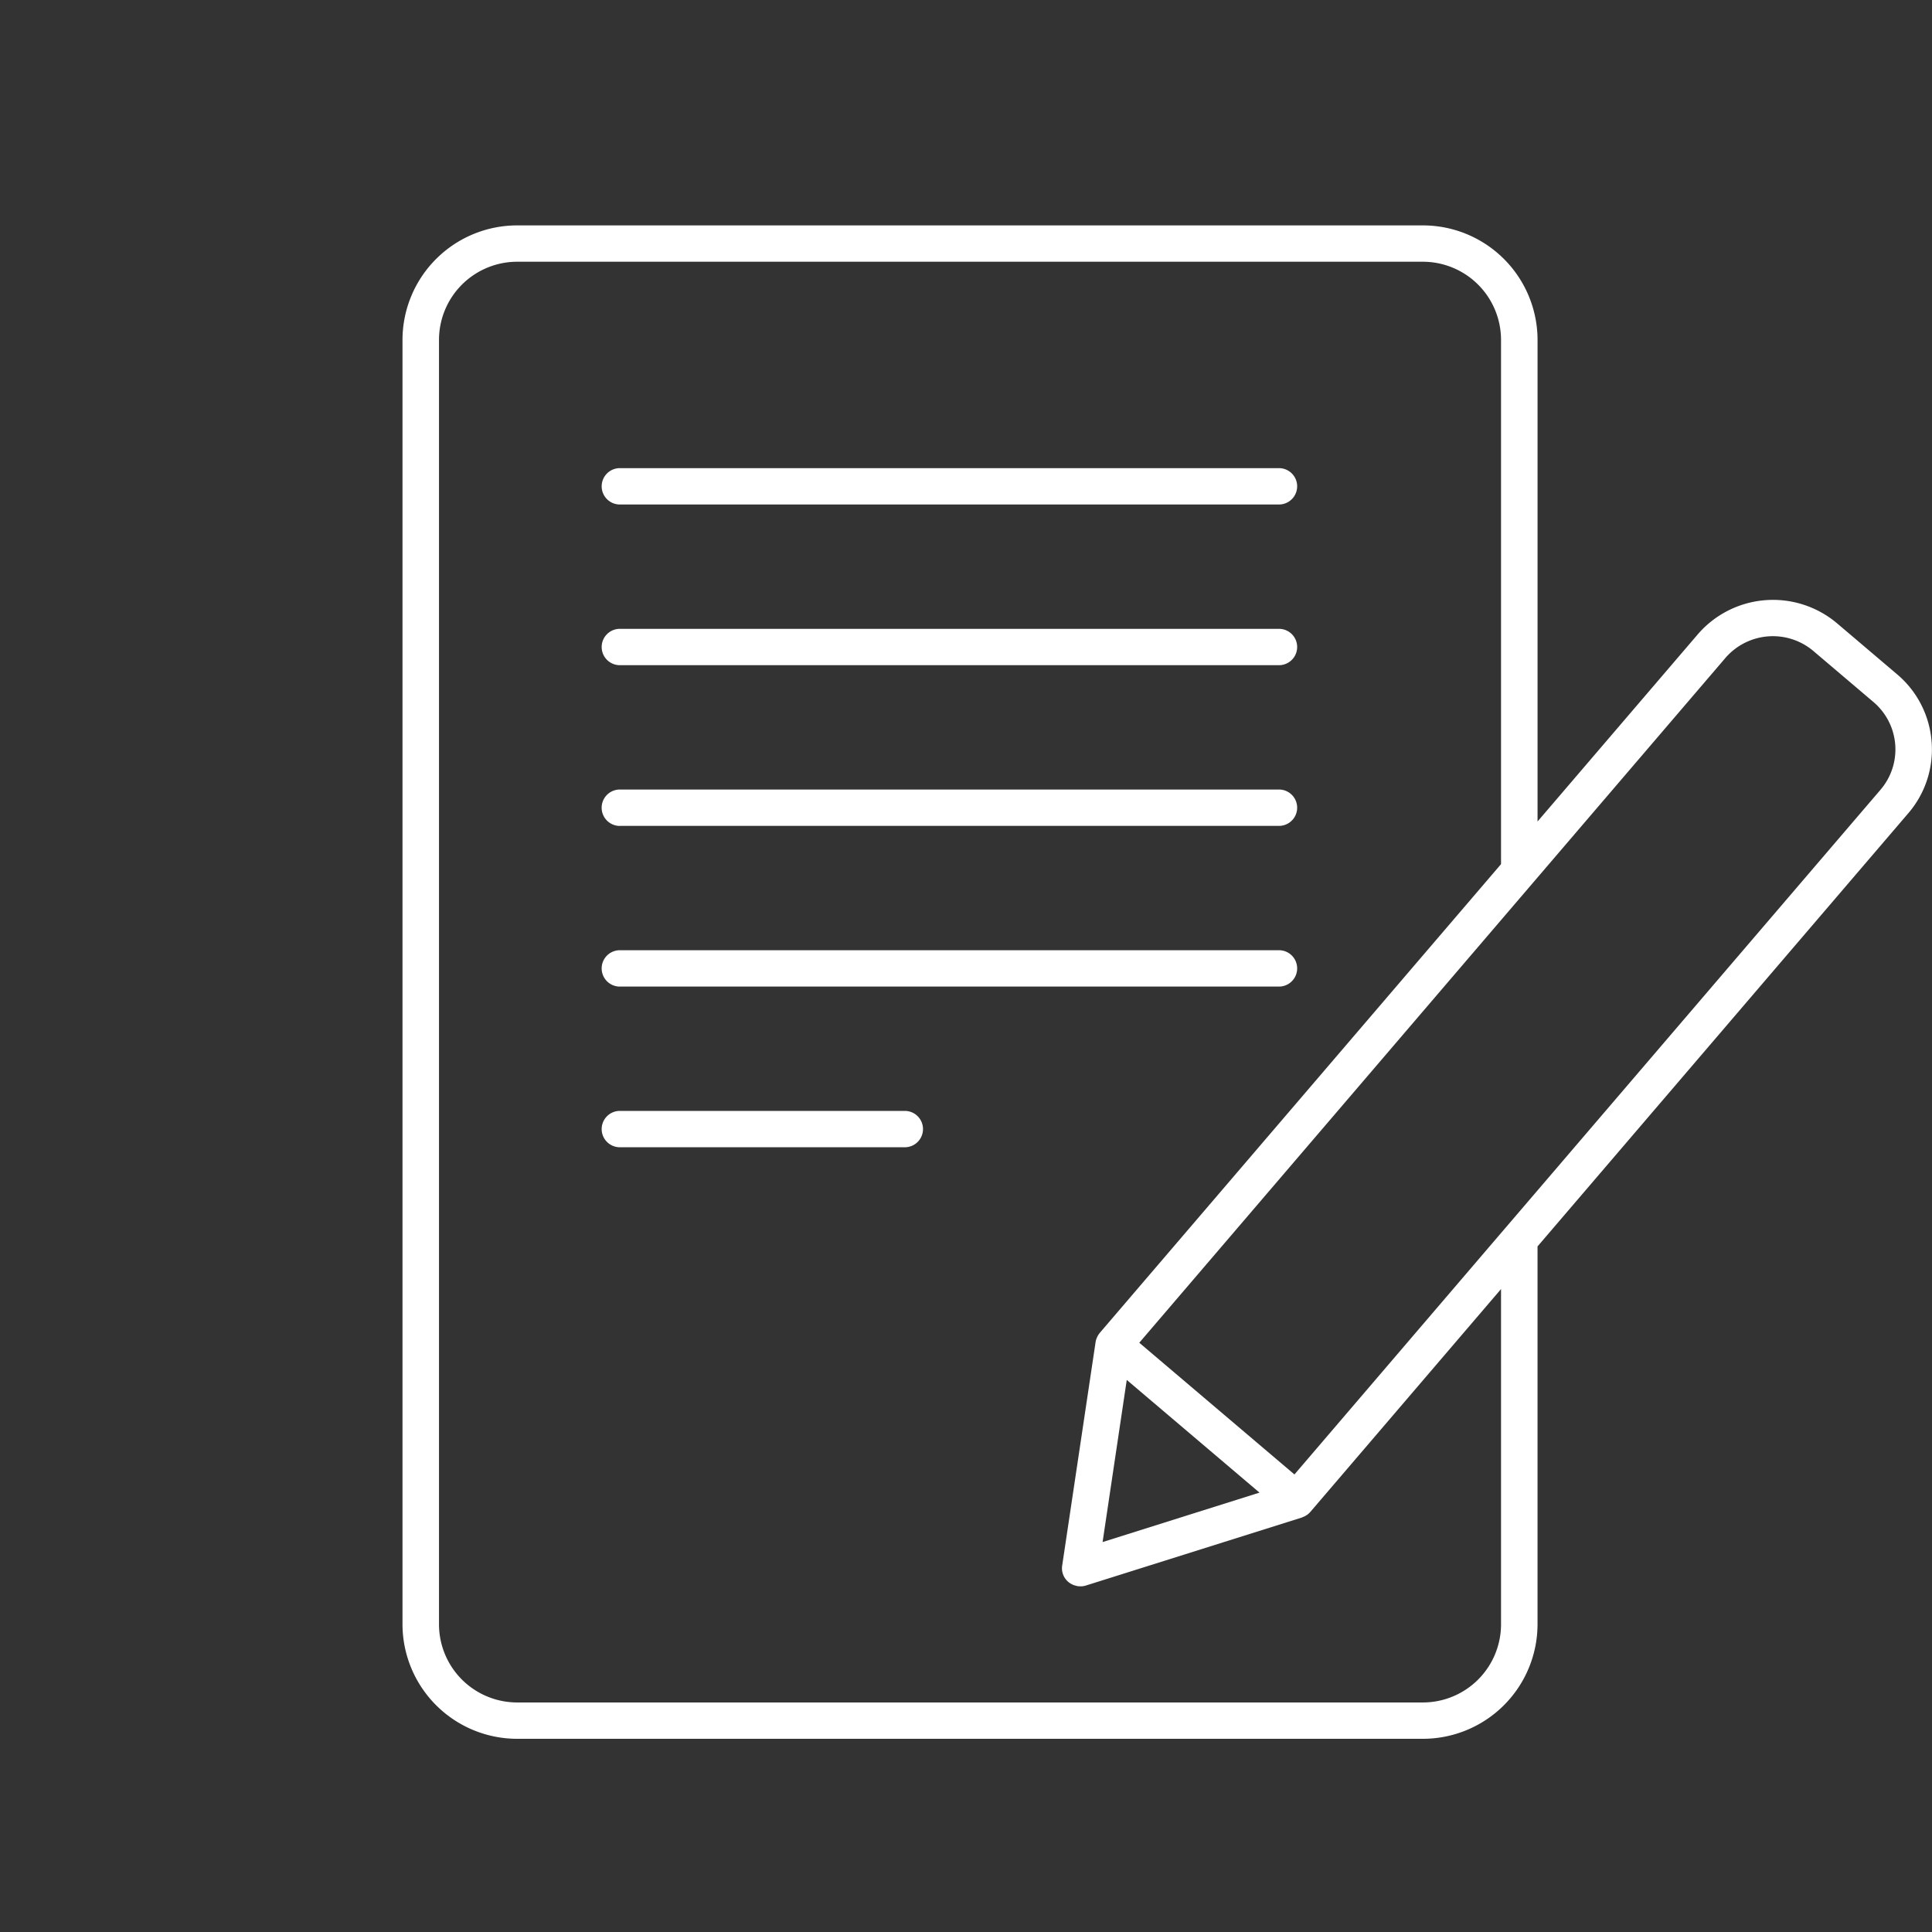
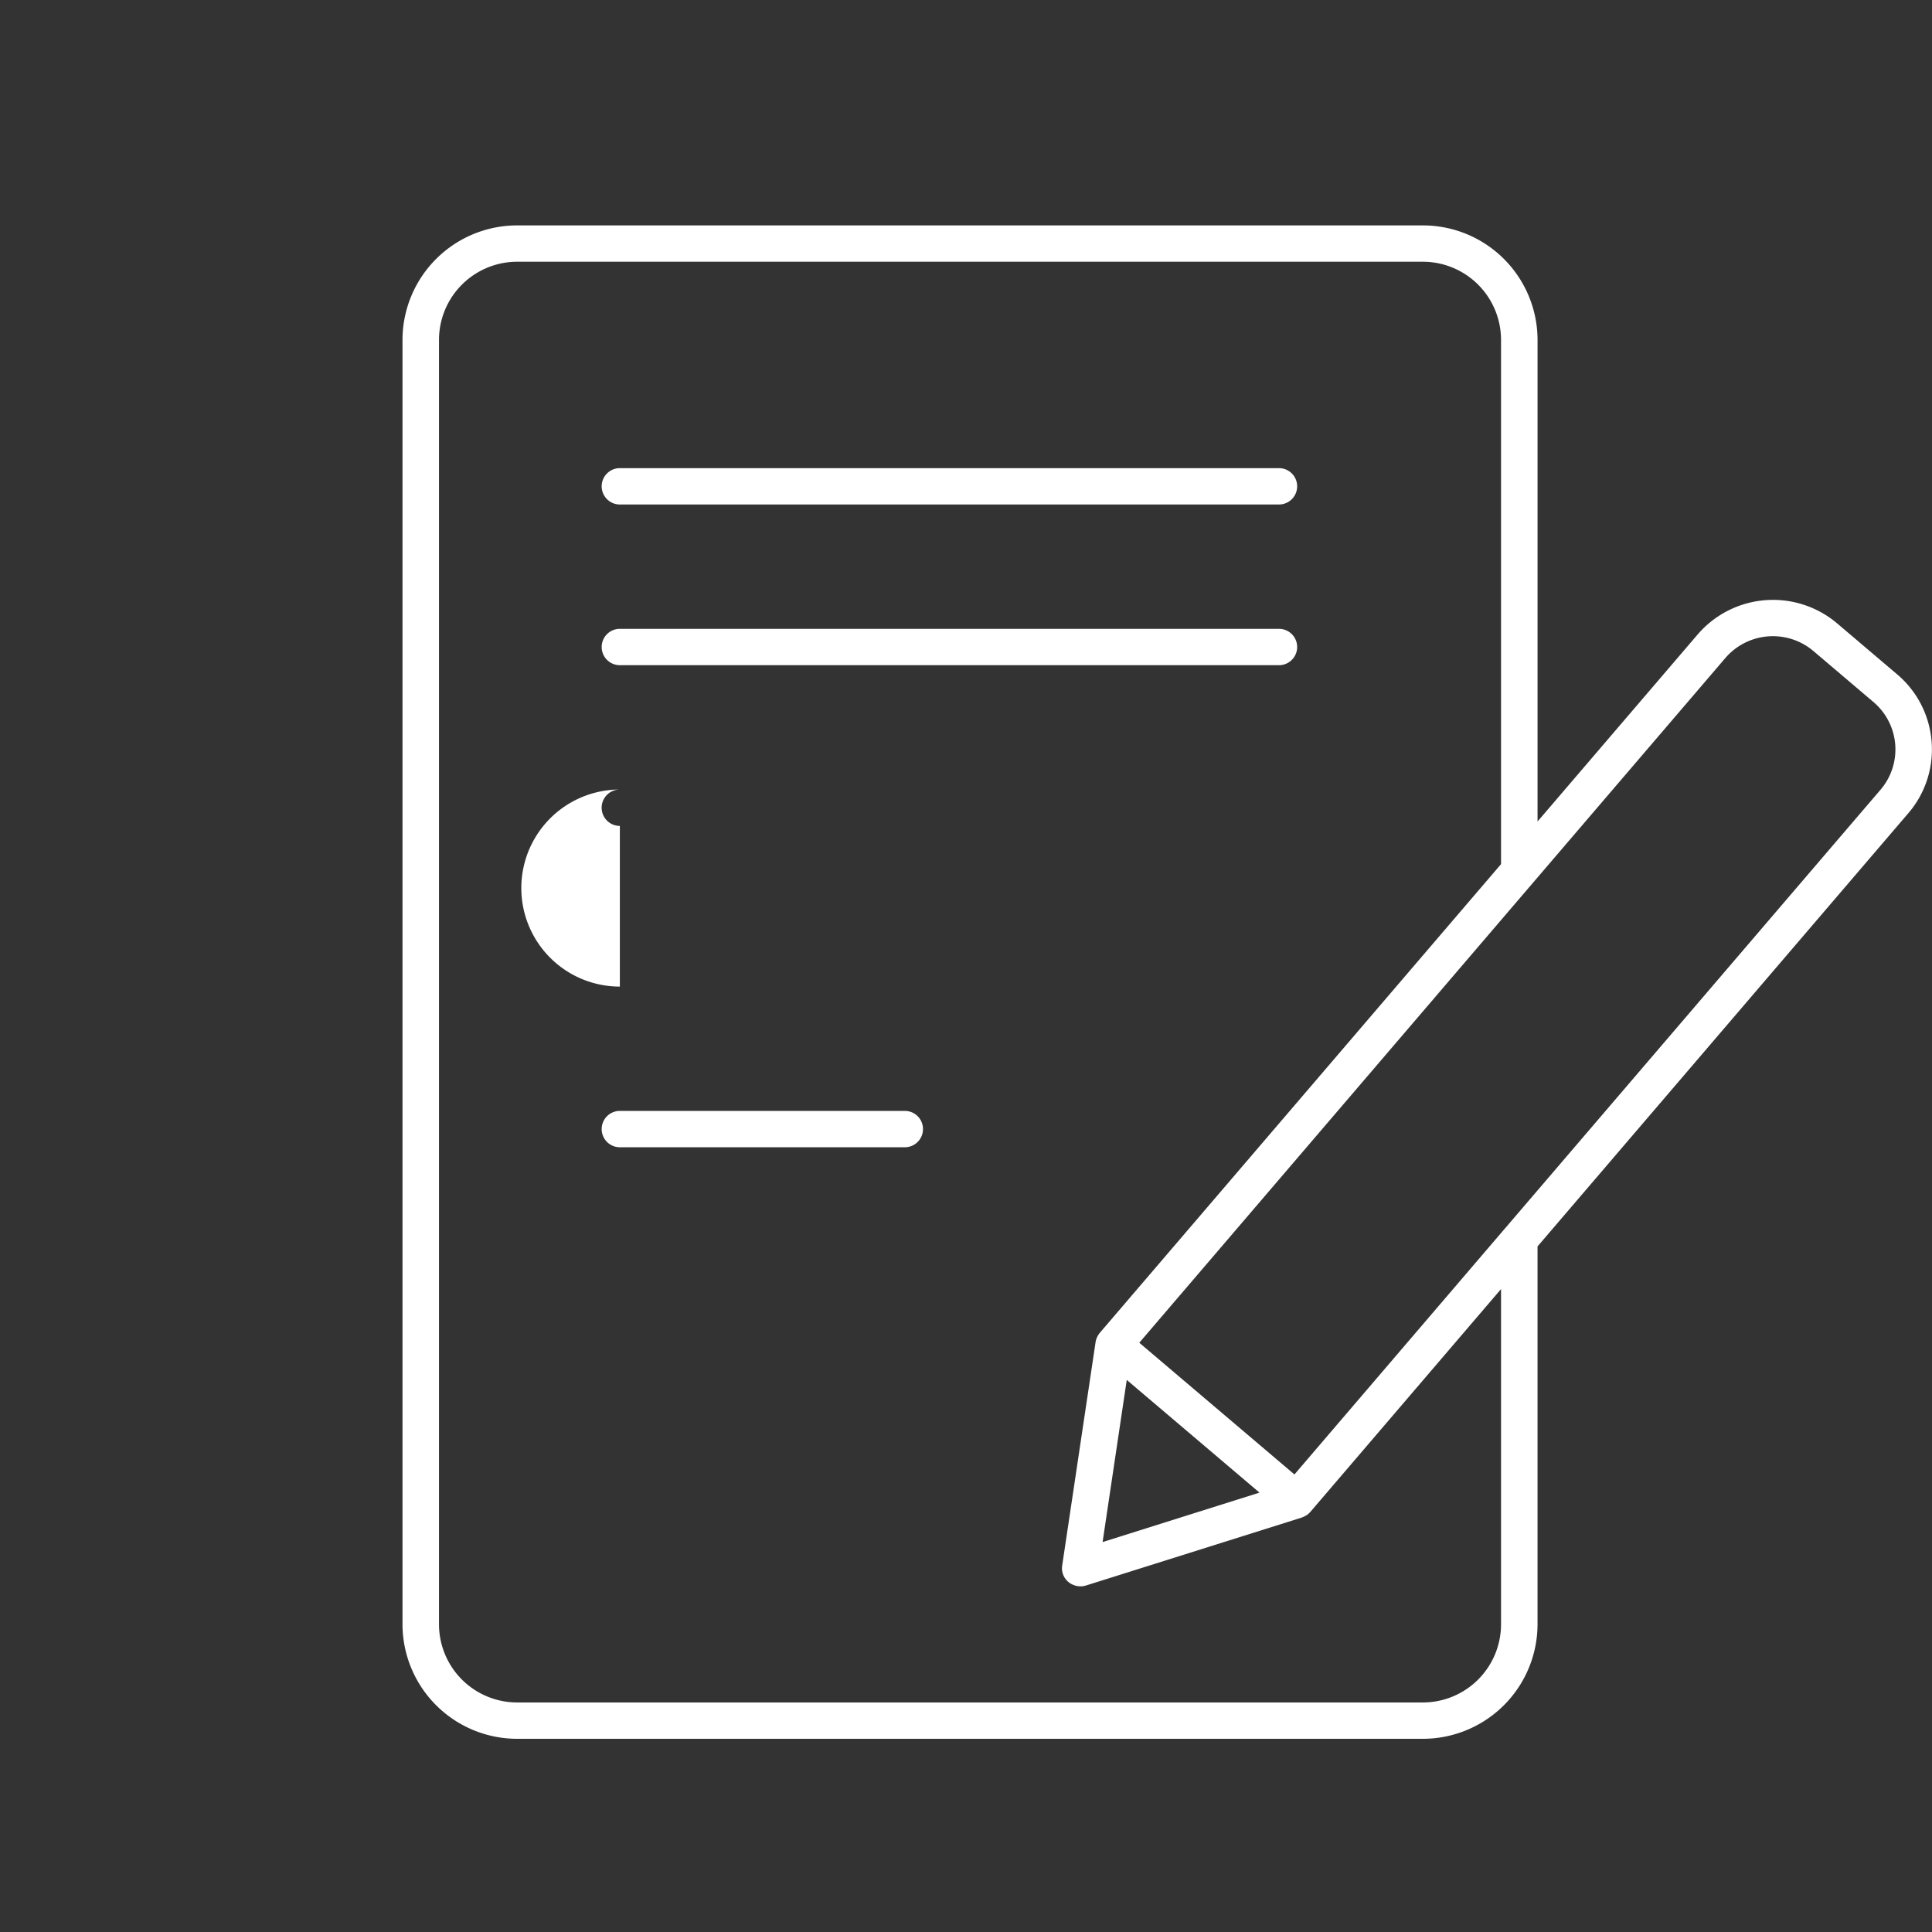
<svg xmlns="http://www.w3.org/2000/svg" width="120" height="120" viewBox="0 0 120 120">
  <rect x="0" y="0" width="120" height="120" fill="#333333" stroke="none" />
  <defs>
    <style>
      .cls-1 {
        fill: #fff;
        fill-rule: evenodd;
      }
    </style>
  </defs>
-   <path id="形状_575" data-name="形状 575" class="cls-1" d="M38.5,31.335H79.44a1.129,1.129,0,1,0,0-2.258H38.5A1.129,1.129,0,1,0,38.5,31.335Zm0,9.981H79.44a1.129,1.129,0,1,0,0-2.258H38.5A1.129,1.129,0,1,0,38.5,41.316Zm0,9.981H79.44a1.129,1.129,0,1,0,0-2.258H38.5A1.129,1.129,0,1,0,38.5,51.3Zm0,9.981H79.44a1.129,1.129,0,1,0,0-2.258H38.5A1.129,1.129,0,1,0,38.5,61.279ZM56.2,69H38.5a1.129,1.129,0,1,0,0,2.258H56.2A1.129,1.129,0,1,0,56.2,69ZM119.975,46.06a6.083,6.083,0,0,0-2.142-4.177l-3.721-3.16a6.168,6.168,0,0,0-8.67.688L95.5,51.025V21.1A7.123,7.123,0,0,0,88.37,14H32.129A7.123,7.123,0,0,0,25,21.1v79.8a7.124,7.124,0,0,0,7.129,7.1H88.37a7.124,7.124,0,0,0,7.129-7.1V77.417l23.024-26.9A6.069,6.069,0,0,0,119.975,46.06ZM69.985,85.709l8.245,7L68.484,95.78ZM93.232,100.9a4.858,4.858,0,0,1-4.862,4.843H32.129a4.858,4.858,0,0,1-4.862-4.843V21.1a4.858,4.858,0,0,1,4.862-4.843H88.37A4.858,4.858,0,0,1,93.232,21.1V53.673L68.306,82.791l0,0s-0.007.011-.011,0.016a1.137,1.137,0,0,0-.1.147c-0.012.02-.023,0.04-0.033,0.06a1.151,1.151,0,0,0-.056.131c-0.006.017-.014,0.034-0.02,0.052a1.107,1.107,0,0,0-.037.162L65.975,97.235a1.106,1.106,0,0,0,.6,1.165c0.021,0.011.041,0.02,0.063,0.029a1.09,1.09,0,0,0,.2.067c0.015,0,.029.009,0.044,0.012a1.171,1.171,0,0,0,.214.021l0.038,0,0.048,0a1.1,1.1,0,0,0,.256-0.046l13.427-4.228c0.015-.005.028-0.015,0.042-0.02a1.1,1.1,0,0,0,.192-0.092c0.023-.013.047-0.025,0.069-0.04a1.122,1.122,0,0,0,.208-0.184l0.009-.008L93.232,80.066V100.9ZM116.8,49.055h0L93.51,76.262l-0.007.007L80.4,91.581,70.763,83.4l36.4-42.527a3.894,3.894,0,0,1,5.474-.434l3.721,3.16A3.856,3.856,0,0,1,116.8,49.055Z" />
+   <path id="形状_575" data-name="形状 575" class="cls-1" d="M38.5,31.335H79.44a1.129,1.129,0,1,0,0-2.258H38.5A1.129,1.129,0,1,0,38.5,31.335Zm0,9.981H79.44a1.129,1.129,0,1,0,0-2.258H38.5A1.129,1.129,0,1,0,38.5,41.316Zm0,9.981H79.44a1.129,1.129,0,1,0,0-2.258H38.5A1.129,1.129,0,1,0,38.5,51.3ZH79.44a1.129,1.129,0,1,0,0-2.258H38.5A1.129,1.129,0,1,0,38.5,61.279ZM56.2,69H38.5a1.129,1.129,0,1,0,0,2.258H56.2A1.129,1.129,0,1,0,56.2,69ZM119.975,46.06a6.083,6.083,0,0,0-2.142-4.177l-3.721-3.16a6.168,6.168,0,0,0-8.67.688L95.5,51.025V21.1A7.123,7.123,0,0,0,88.37,14H32.129A7.123,7.123,0,0,0,25,21.1v79.8a7.124,7.124,0,0,0,7.129,7.1H88.37a7.124,7.124,0,0,0,7.129-7.1V77.417l23.024-26.9A6.069,6.069,0,0,0,119.975,46.06ZM69.985,85.709l8.245,7L68.484,95.78ZM93.232,100.9a4.858,4.858,0,0,1-4.862,4.843H32.129a4.858,4.858,0,0,1-4.862-4.843V21.1a4.858,4.858,0,0,1,4.862-4.843H88.37A4.858,4.858,0,0,1,93.232,21.1V53.673L68.306,82.791l0,0s-0.007.011-.011,0.016a1.137,1.137,0,0,0-.1.147c-0.012.02-.023,0.04-0.033,0.06a1.151,1.151,0,0,0-.056.131c-0.006.017-.014,0.034-0.02,0.052a1.107,1.107,0,0,0-.037.162L65.975,97.235a1.106,1.106,0,0,0,.6,1.165c0.021,0.011.041,0.02,0.063,0.029a1.09,1.09,0,0,0,.2.067c0.015,0,.029.009,0.044,0.012a1.171,1.171,0,0,0,.214.021l0.038,0,0.048,0a1.1,1.1,0,0,0,.256-0.046l13.427-4.228c0.015-.005.028-0.015,0.042-0.02a1.1,1.1,0,0,0,.192-0.092c0.023-.013.047-0.025,0.069-0.04a1.122,1.122,0,0,0,.208-0.184l0.009-.008L93.232,80.066V100.9ZM116.8,49.055h0L93.51,76.262l-0.007.007L80.4,91.581,70.763,83.4l36.4-42.527a3.894,3.894,0,0,1,5.474-.434l3.721,3.16A3.856,3.856,0,0,1,116.8,49.055Z" />
</svg>